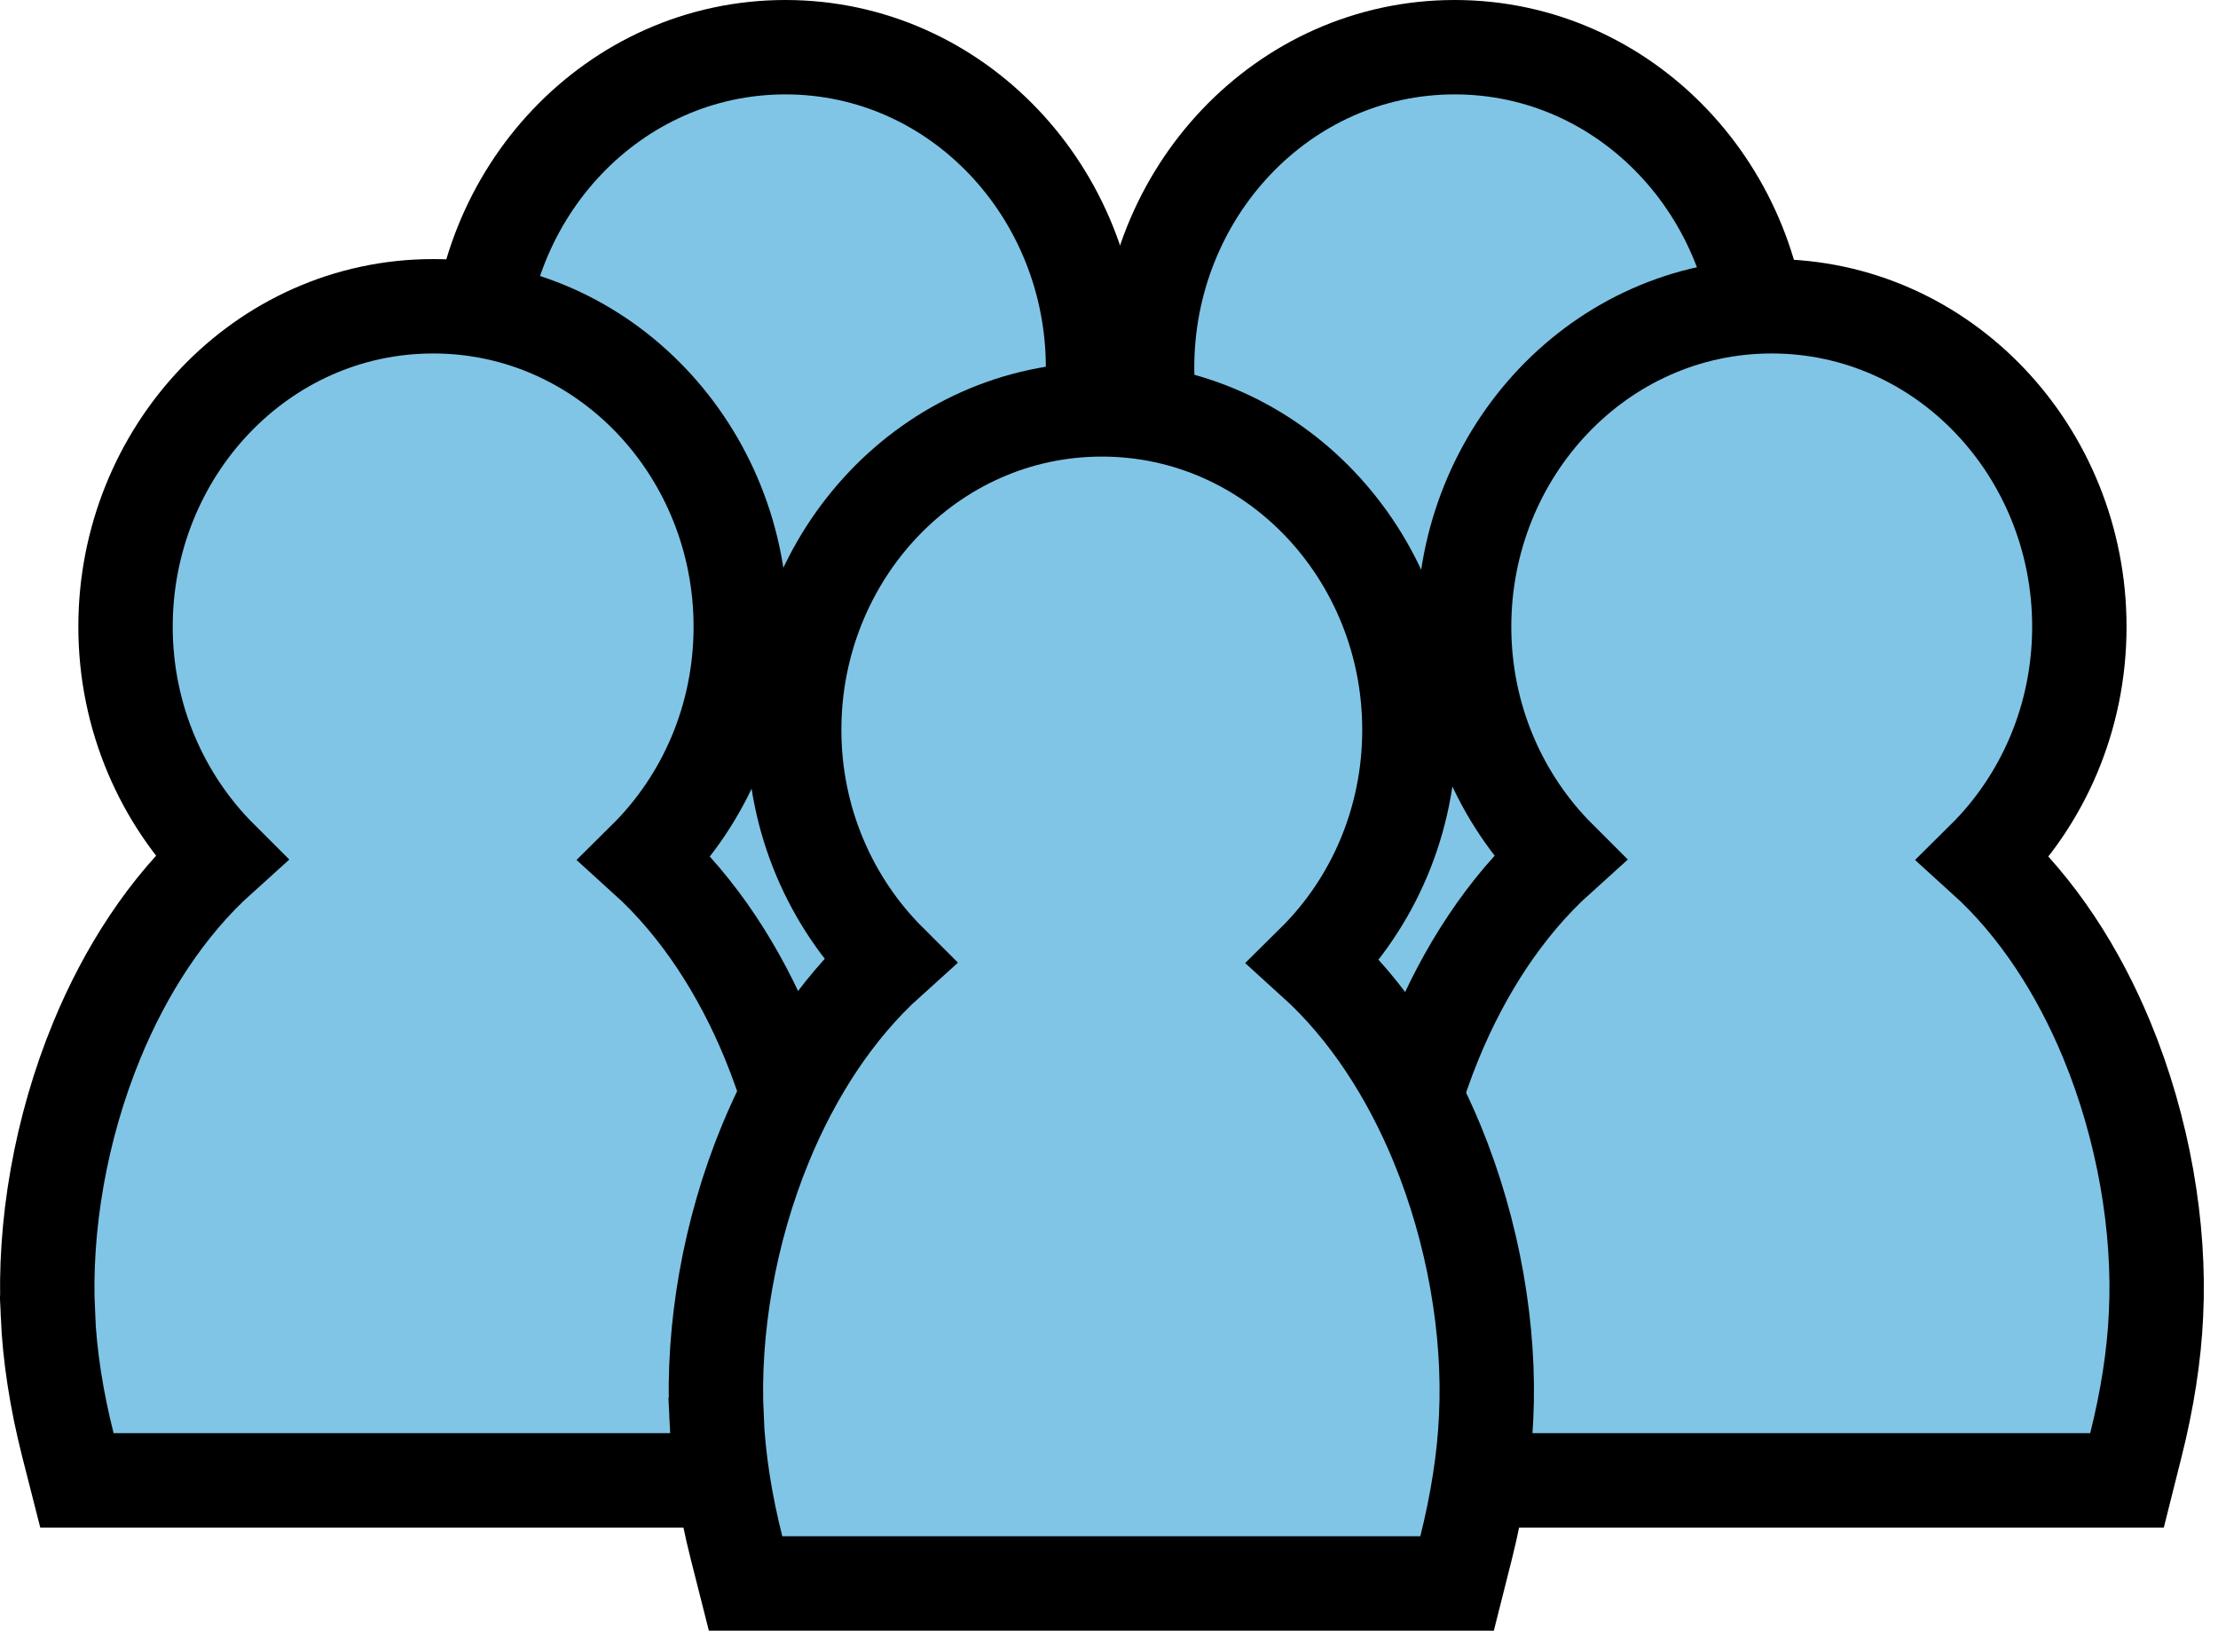
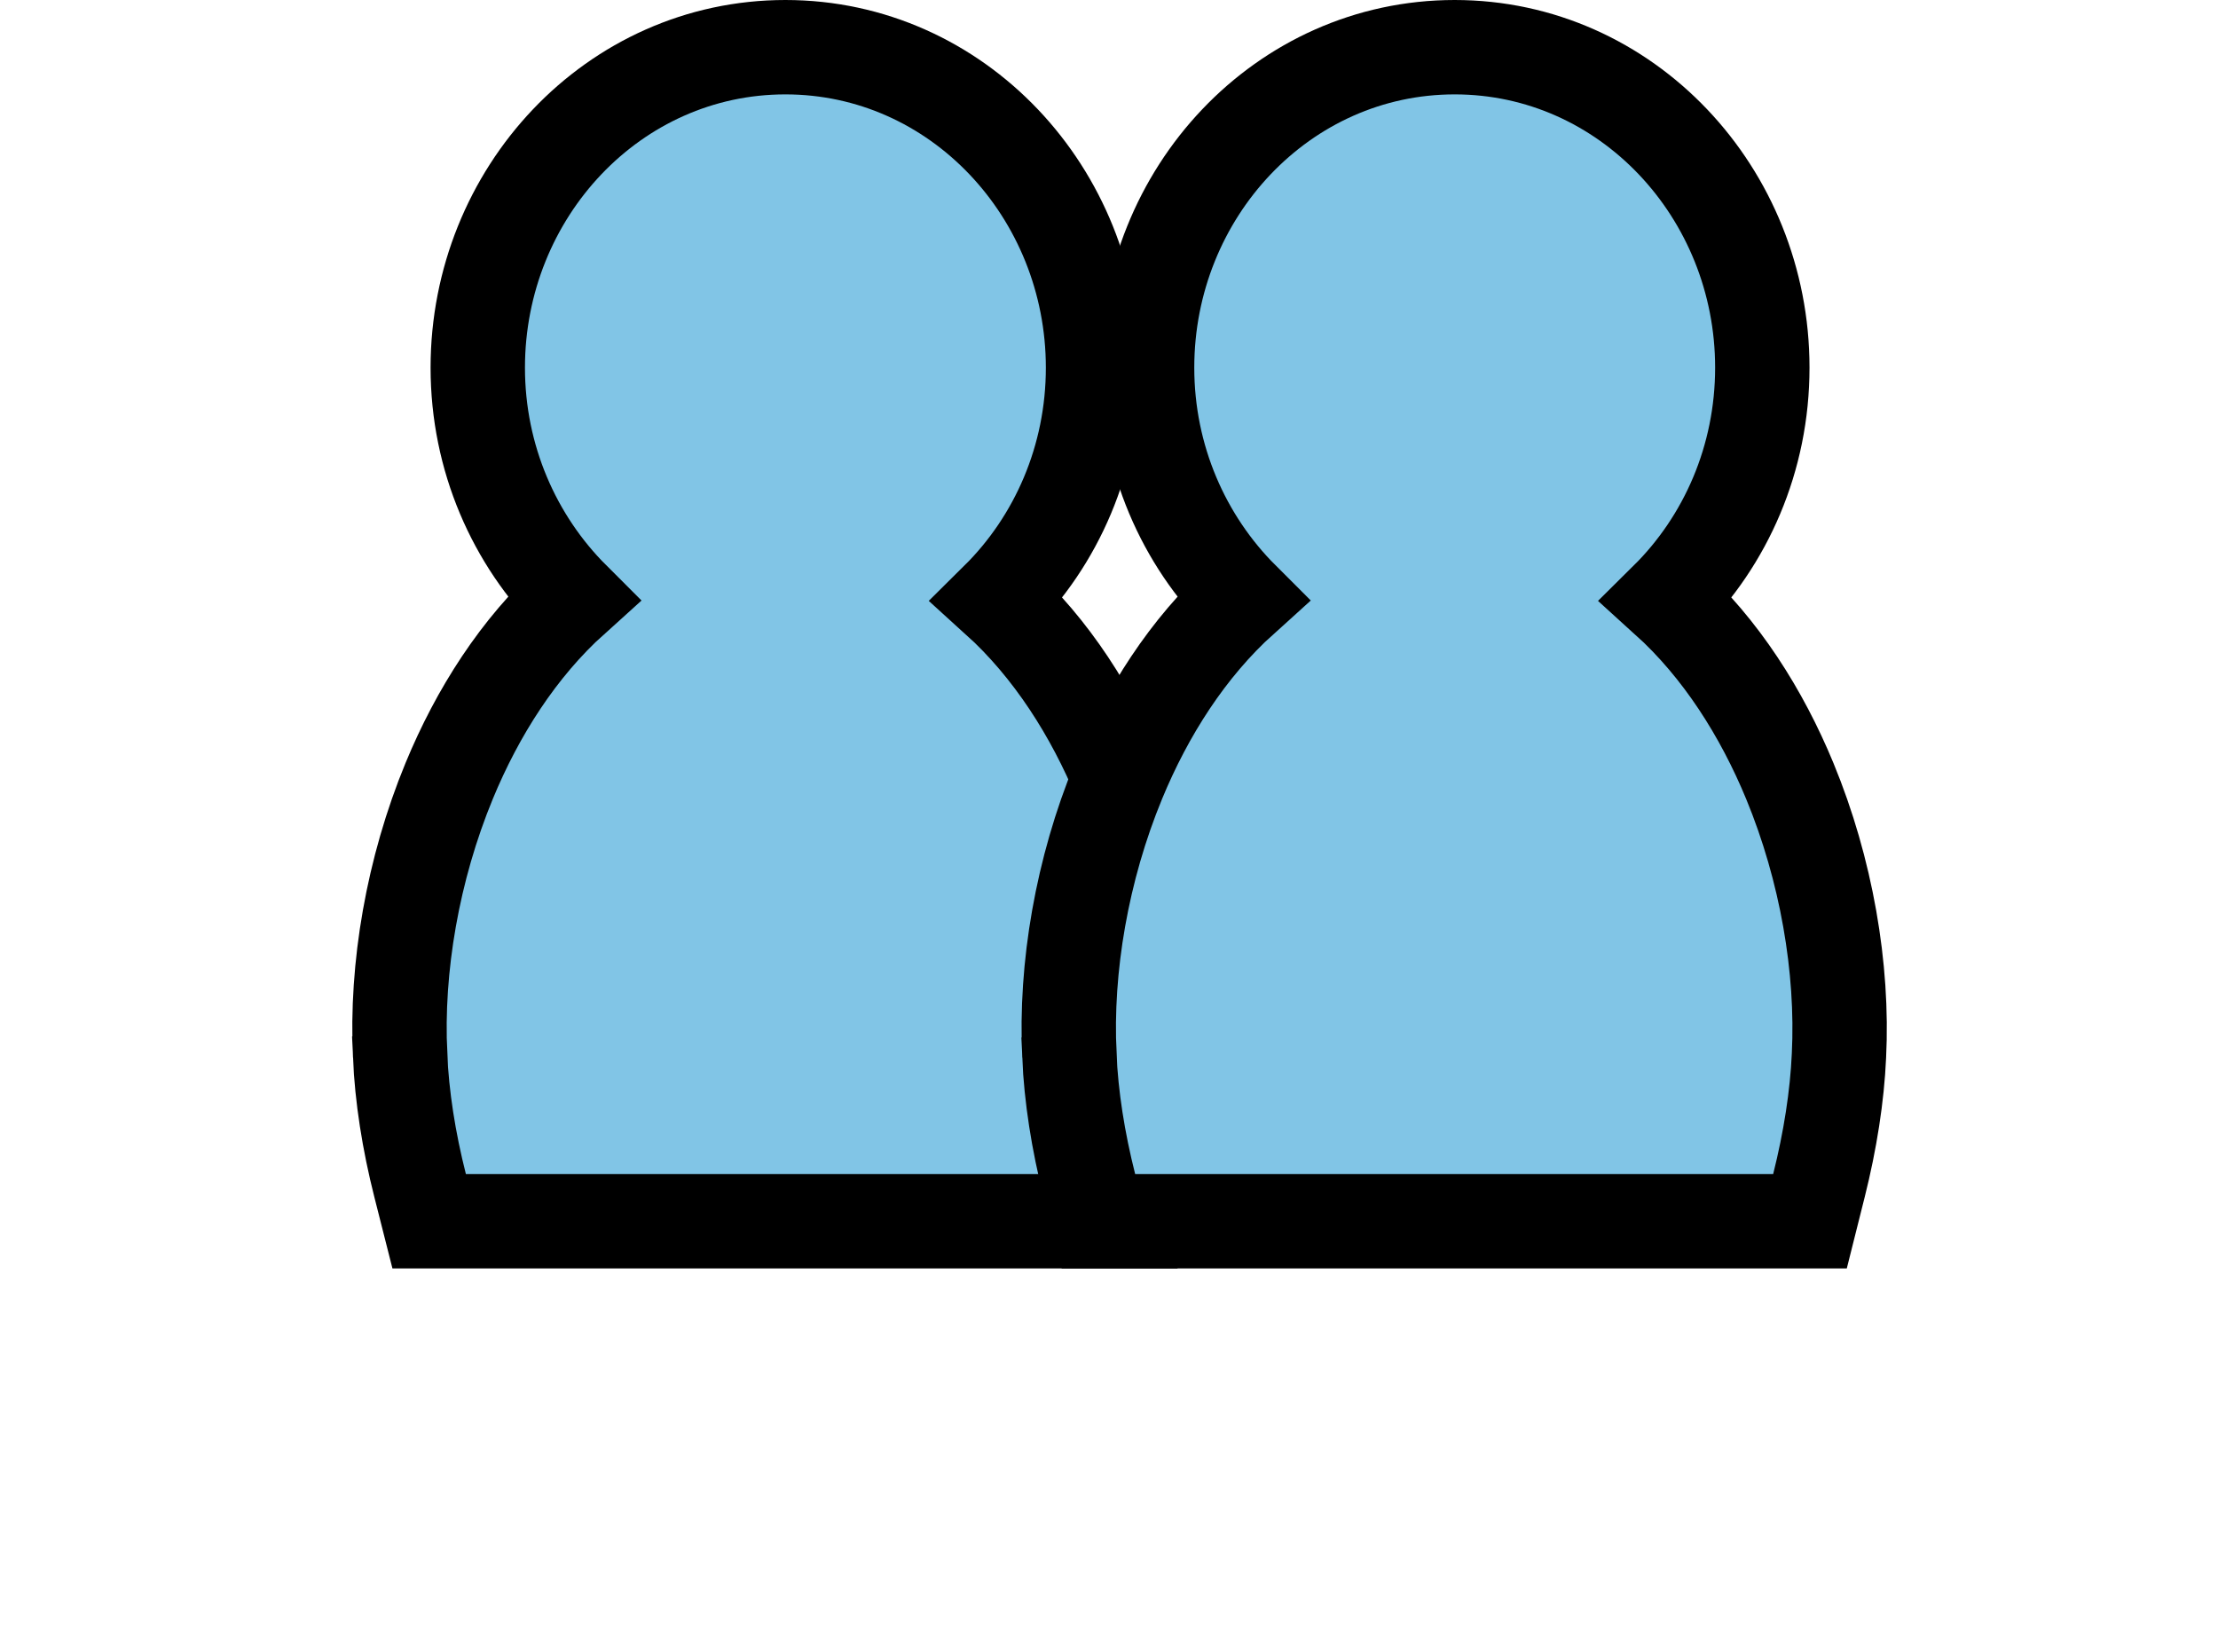
<svg xmlns="http://www.w3.org/2000/svg" fill="none" height="100%" overflow="visible" preserveAspectRatio="none" style="display: block;" viewBox="0 0 47 35" width="100%">
  <g id="Group">
    <path d="M16.643 1C20.287 1 23.161 4.087 23.162 7.79C23.162 9.716 22.388 11.46 21.135 12.7C22.283 13.739 23.149 15.108 23.744 16.551C24.519 18.428 24.878 20.517 24.785 22.369C24.748 23.228 24.6 24.17 24.362 25.121L24.171 25.878H9.094L8.903 25.124C8.663 24.179 8.515 23.234 8.478 22.362L8.479 22.361C8.388 20.506 8.745 18.42 9.519 16.546C10.117 15.098 10.986 13.726 12.141 12.687C10.901 11.449 10.124 9.711 10.124 7.79C10.125 4.087 12.999 1 16.643 1Z" fill="#81C5E6" id="Vector" stroke="black" stroke-width="2" />
    <path d="M30.825 1C34.469 1 37.344 4.087 37.344 7.79C37.344 9.716 36.57 11.46 35.317 12.7C36.466 13.739 37.331 15.108 37.927 16.551C38.702 18.428 39.06 20.517 38.968 22.369C38.93 23.228 38.783 24.17 38.544 25.121L38.354 25.878H23.276L23.085 25.124C22.845 24.179 22.697 23.234 22.66 22.362L22.661 22.361C22.57 20.506 22.927 18.42 23.701 16.546C24.299 15.098 25.169 13.726 26.323 12.687C25.083 11.449 24.307 9.711 24.307 7.79C24.307 4.087 27.181 1 30.825 1Z" fill="#81C5E6" id="Vector_2" stroke="black" stroke-width="2" />
-     <path d="M37.543 6.49C41.187 6.49 44.062 9.577 44.062 13.28C44.062 15.206 43.288 16.95 42.035 18.19C43.184 19.229 44.049 20.598 44.645 22.041C45.42 23.918 45.778 26.007 45.686 27.859C45.648 28.718 45.501 29.66 45.262 30.611L45.072 31.368H29.994L29.803 30.614C29.563 29.669 29.416 28.724 29.378 27.852L29.379 27.851C29.288 25.995 29.645 23.91 30.419 22.036C31.017 20.588 31.887 19.215 33.041 18.176C31.801 16.939 31.025 15.201 31.025 13.28C31.025 9.577 33.9 6.49 37.543 6.49Z" fill="#81C5E6" id="Vector_3" stroke="black" stroke-width="2" />
-     <path d="M9.179 6.49C12.823 6.49 15.697 9.577 15.697 13.28C15.697 15.206 14.924 16.95 13.671 18.19C14.819 19.229 15.685 20.598 16.28 22.041C17.055 23.918 17.413 26.007 17.321 27.859C17.284 28.718 17.136 29.66 16.898 30.611L16.707 31.368H1.63L1.438 30.614C1.198 29.669 1.051 28.724 1.014 27.852L1.015 27.851C0.924 25.995 1.281 23.91 2.055 22.036C2.653 20.588 3.522 19.215 4.677 18.176C3.437 16.939 2.66 15.201 2.66 13.28C2.66 9.577 5.535 6.49 9.179 6.49Z" fill="#81C5E6" id="Vector_4" stroke="black" stroke-width="2" />
-     <path d="M23.348 8.675C26.992 8.675 29.866 11.762 29.866 15.465C29.866 17.391 29.093 19.136 27.84 20.375C28.988 21.414 29.854 22.783 30.45 24.226C31.224 26.103 31.583 28.192 31.491 30.044C31.453 30.903 31.305 31.845 31.067 32.796L30.876 33.553H15.799L15.608 32.799C15.368 31.854 15.22 30.909 15.183 30.037L15.184 30.036C15.093 28.18 15.45 26.095 16.224 24.221C16.822 22.773 17.691 21.4 18.846 20.361C17.606 19.124 16.829 17.386 16.829 15.465C16.83 11.762 19.704 8.675 23.348 8.675Z" fill="#81C5E6" id="Vector_5" stroke="black" stroke-width="2" />
  </g>
</svg>